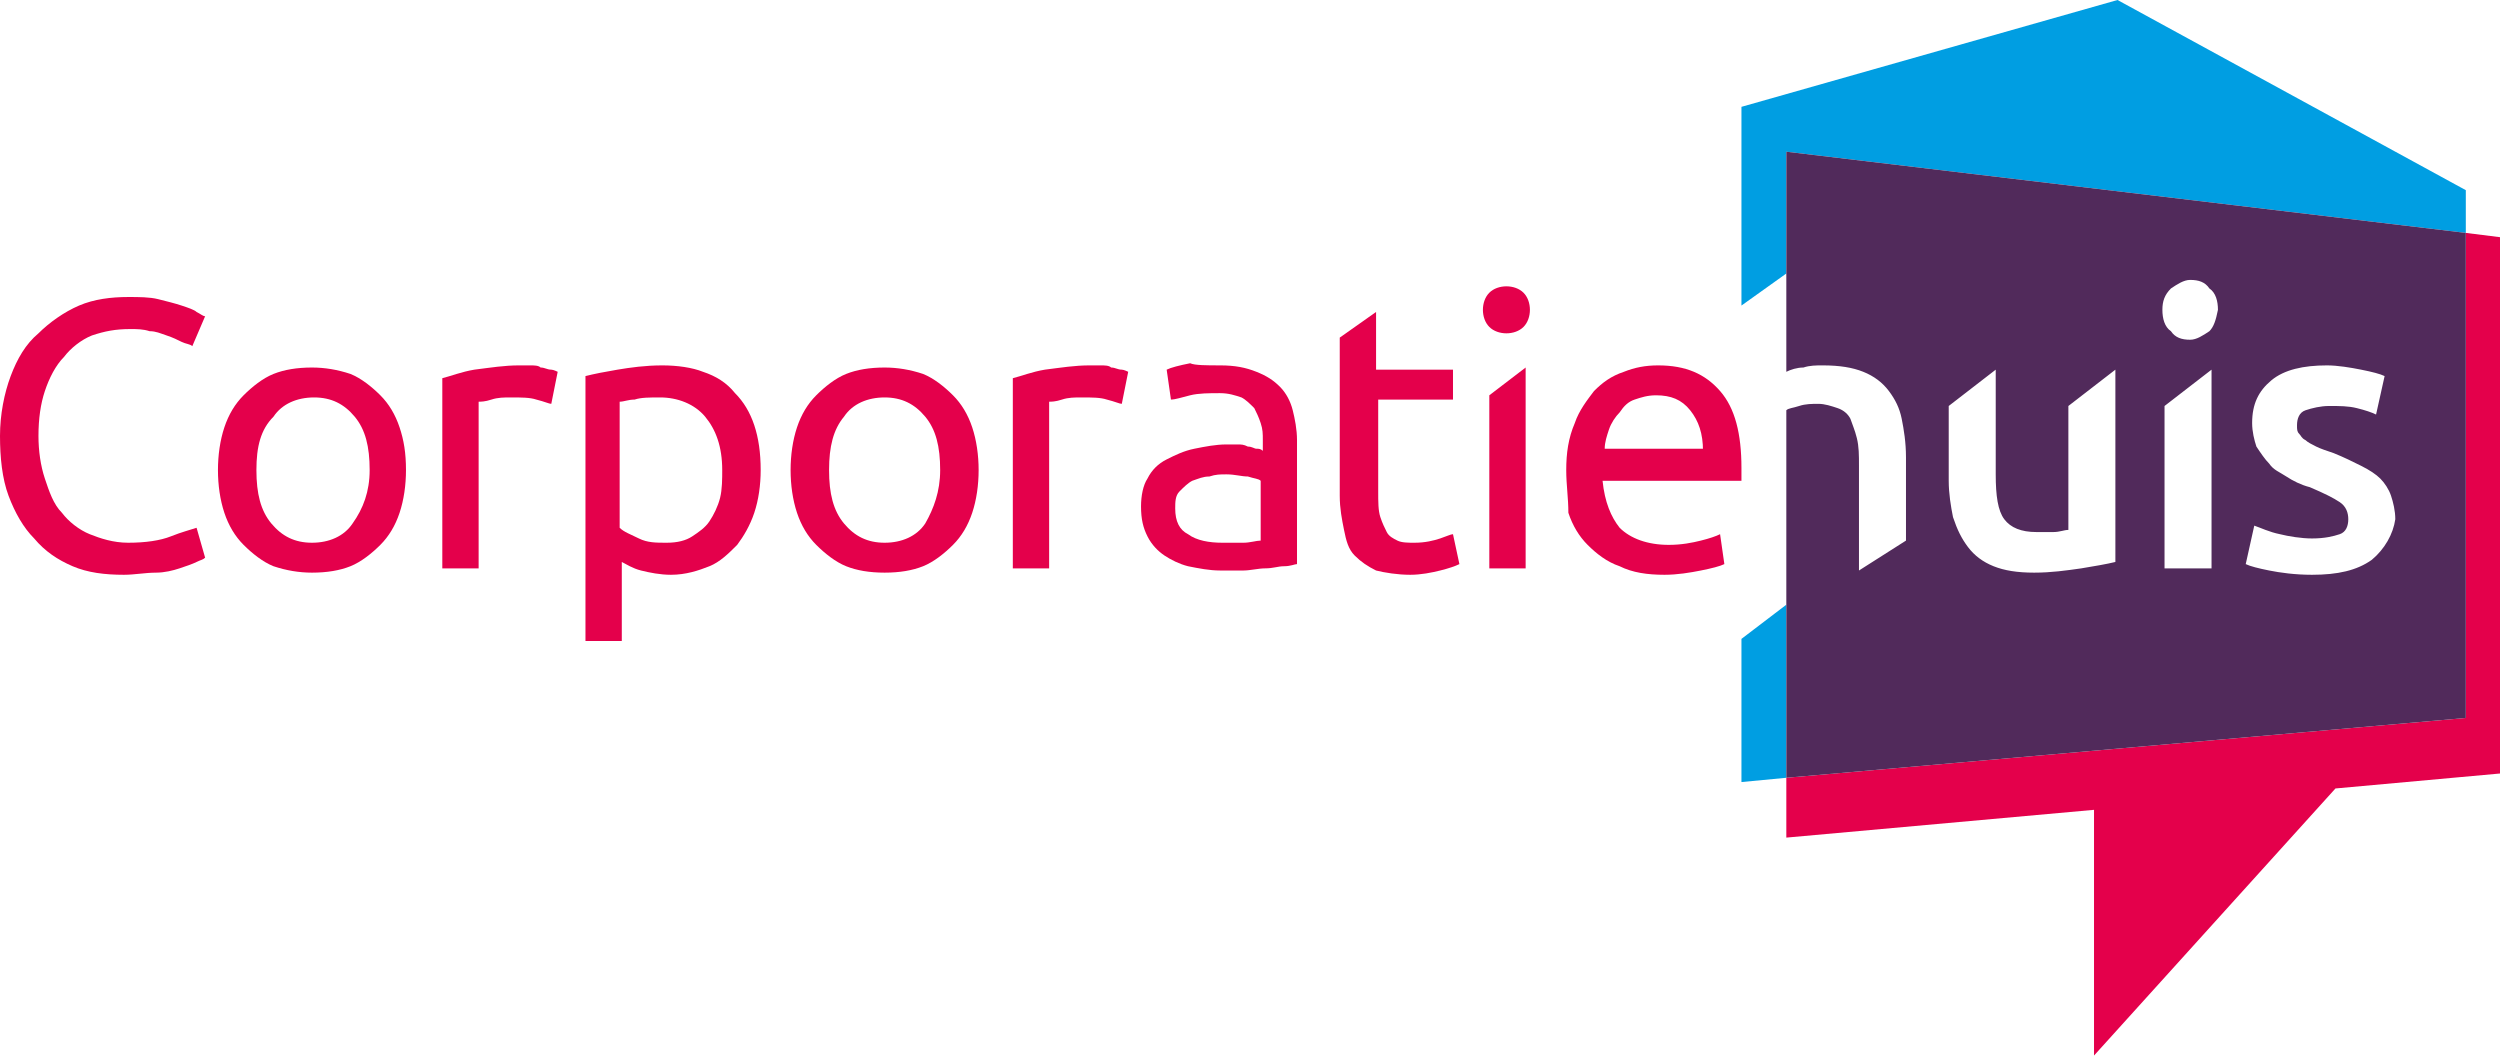
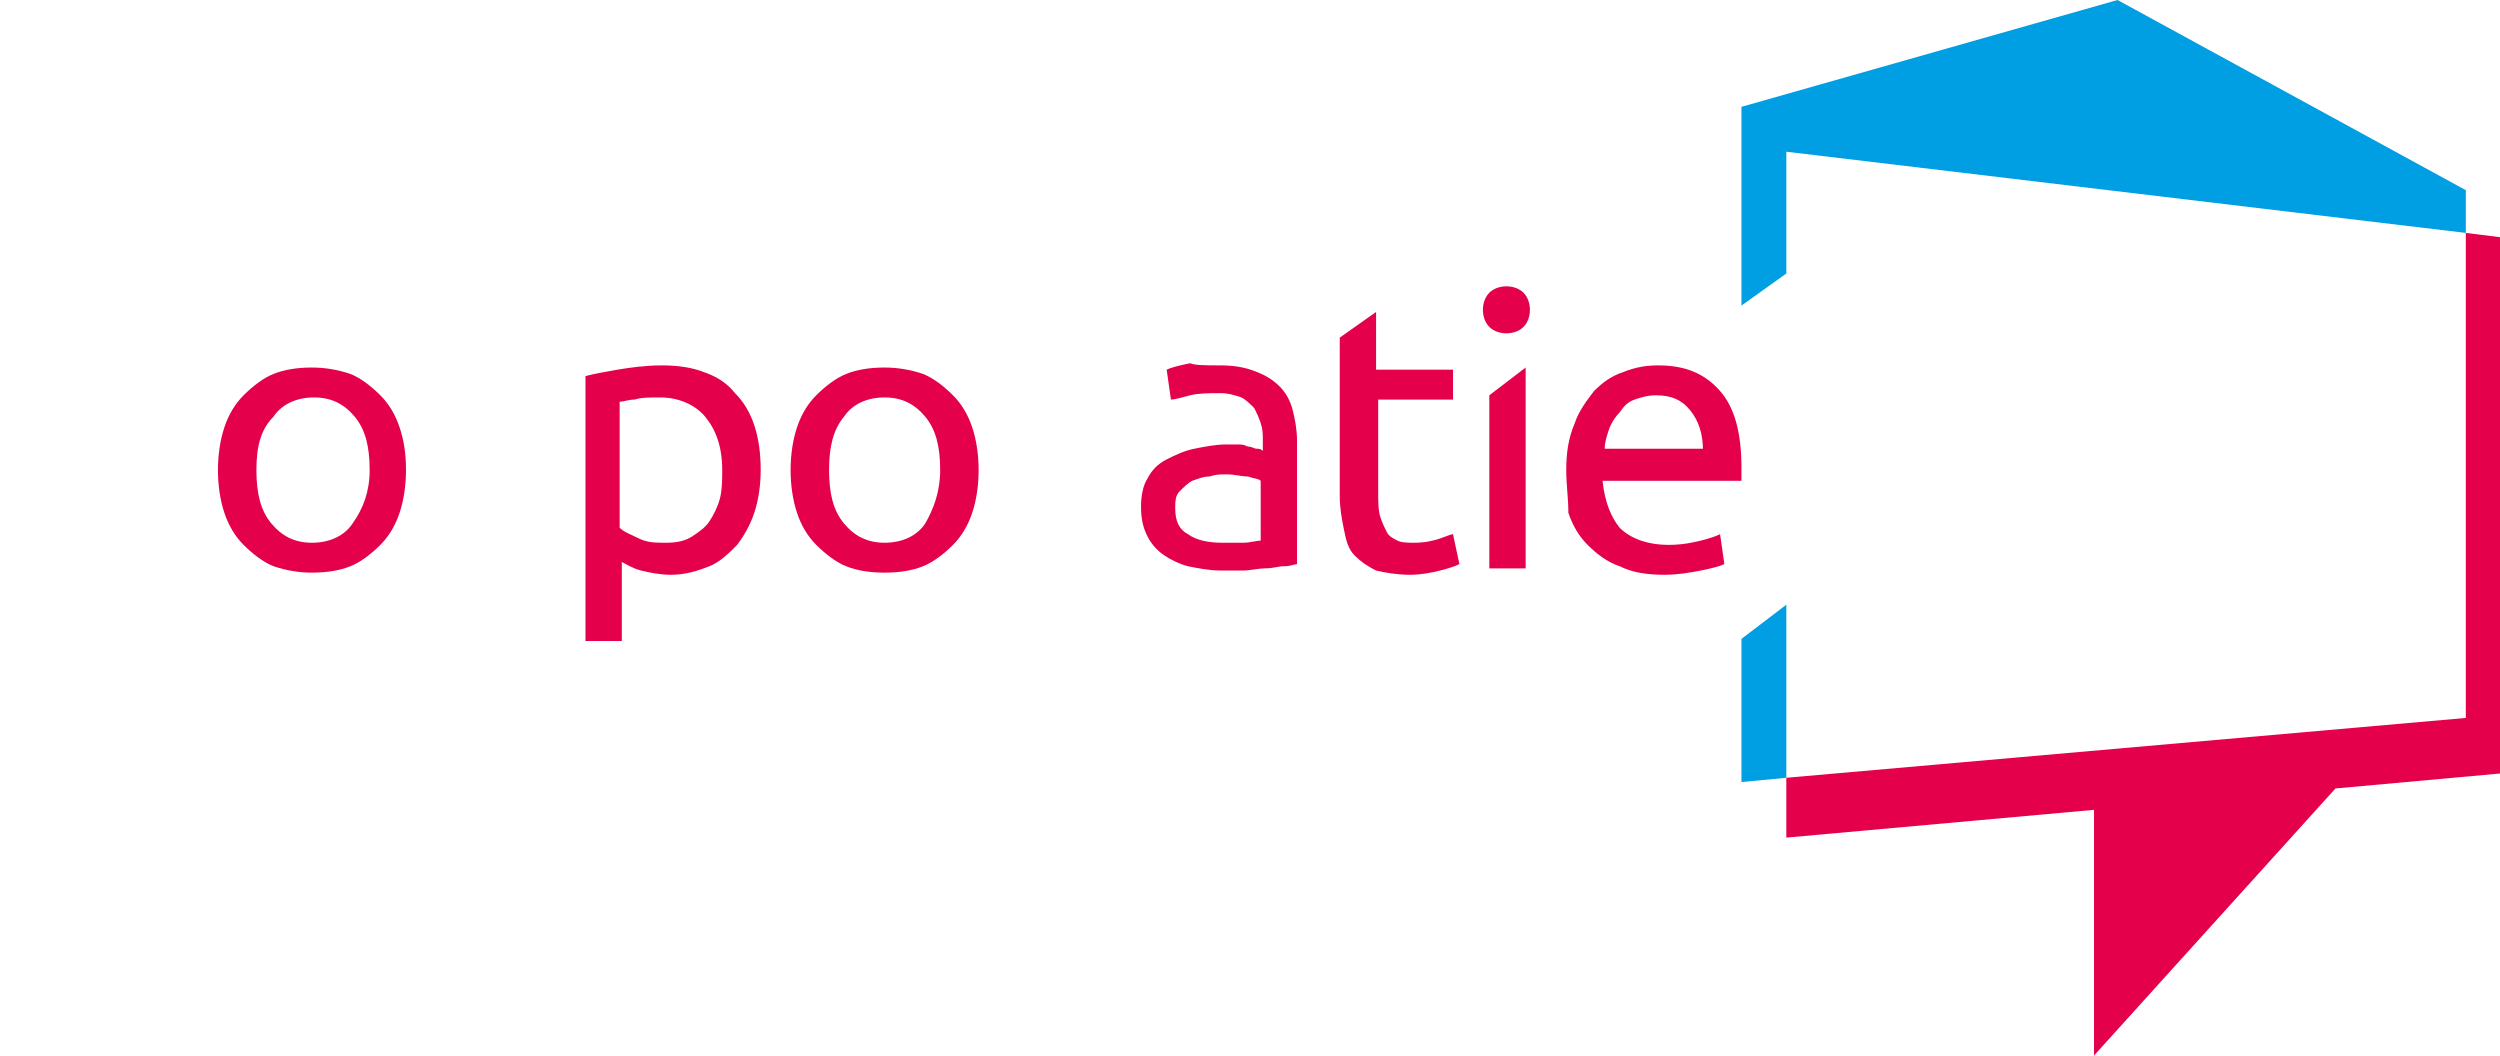
<svg xmlns="http://www.w3.org/2000/svg" version="1.1" id="Layer_1" x="0px" y="0px" viewBox="0 0 117 49.4" style="enable-background:new 0 0 117 49.4;" xml:space="preserve">
  <style type="text/css">
	.st0{fill:#E4004B;}
	.st1{fill:#009EE2;}
	.st2{fill:#512A5B;}
</style>
  <g>
    <g>
-       <path class="st0" d="M5.8,26.9c-0.9,0-1.7-0.1-2.4-0.4c-0.7-0.3-1.3-0.7-1.8-1.3c-0.5-0.5-0.9-1.2-1.2-2C0.1,22.4,0,21.4,0,20.4    c0-1,0.2-2,0.5-2.8c0.3-0.8,0.7-1.5,1.3-2c0.5-0.5,1.2-1,1.9-1.3c0.7-0.3,1.5-0.4,2.3-0.4c0.5,0,1,0,1.4,0.1    c0.4,0.1,0.8,0.2,1.1,0.3c0.3,0.1,0.6,0.2,0.7,0.3c0.2,0.1,0.3,0.2,0.4,0.2L9,16.2c-0.1-0.1-0.3-0.1-0.5-0.2    c-0.2-0.1-0.4-0.2-0.7-0.3c-0.3-0.1-0.5-0.2-0.8-0.2c-0.3-0.1-0.6-0.1-0.9-0.1c-0.7,0-1.2,0.1-1.8,0.3c-0.5,0.2-1,0.6-1.3,1    c-0.4,0.4-0.7,1-0.9,1.6c-0.2,0.6-0.3,1.3-0.3,2.1c0,0.7,0.1,1.4,0.3,2C2.3,23,2.5,23.6,2.9,24c0.3,0.4,0.8,0.8,1.3,1    c0.5,0.2,1.1,0.4,1.8,0.4c0.8,0,1.5-0.1,2-0.3c0.5-0.2,0.9-0.3,1.2-0.4l0.4,1.4c-0.1,0.1-0.2,0.1-0.4,0.2    c-0.2,0.1-0.5,0.2-0.8,0.3c-0.3,0.1-0.7,0.2-1.1,0.2C6.8,26.8,6.3,26.9,5.8,26.9z" />
      <path class="st0" d="M19,22c0,0.7-0.1,1.4-0.3,2c-0.2,0.6-0.5,1.1-0.9,1.5c-0.4,0.4-0.9,0.8-1.4,1c-0.5,0.2-1.1,0.3-1.8,0.3    c-0.6,0-1.2-0.1-1.8-0.3c-0.5-0.2-1-0.6-1.4-1c-0.4-0.4-0.7-0.9-0.9-1.5c-0.2-0.6-0.3-1.3-0.3-2c0-0.7,0.1-1.4,0.3-2    c0.2-0.6,0.5-1.1,0.9-1.5c0.4-0.4,0.9-0.8,1.4-1c0.5-0.2,1.1-0.3,1.8-0.3c0.6,0,1.2,0.1,1.8,0.3c0.5,0.2,1,0.6,1.4,1    c0.4,0.4,0.7,0.9,0.9,1.5C18.9,20.6,19,21.2,19,22z M17.3,22c0-1.1-0.2-1.9-0.7-2.5c-0.5-0.6-1.1-0.9-1.9-0.9    c-0.8,0-1.5,0.3-1.9,0.9C12.2,20.1,12,20.9,12,22c0,1.1,0.2,1.9,0.7,2.5c0.5,0.6,1.1,0.9,1.9,0.9c0.8,0,1.5-0.3,1.9-0.9    C17,23.8,17.3,23,17.3,22z" />
-       <path class="st0" d="M24.3,17.1c0.1,0,0.3,0,0.5,0c0.2,0,0.4,0,0.5,0.1c0.2,0,0.3,0.1,0.5,0.1c0.1,0,0.3,0.1,0.3,0.1l-0.3,1.5    c-0.1,0-0.3-0.1-0.7-0.2c-0.3-0.1-0.7-0.1-1.2-0.1c-0.3,0-0.6,0-0.9,0.1c-0.3,0.1-0.5,0.1-0.6,0.1v7.8h-1.7v-8.9    c0.4-0.1,0.9-0.3,1.5-0.4C23,17.2,23.6,17.1,24.3,17.1z" />
      <path class="st0" d="M35.6,22c0,0.7-0.1,1.4-0.3,2c-0.2,0.6-0.5,1.1-0.8,1.5c-0.4,0.4-0.8,0.8-1.3,1c-0.5,0.2-1.1,0.4-1.8,0.4    c-0.5,0-1-0.1-1.4-0.2c-0.4-0.1-0.7-0.3-0.9-0.4v3.7h-1.7V17.6c0.4-0.1,0.9-0.2,1.5-0.3c0.6-0.1,1.3-0.2,2.1-0.2    c0.7,0,1.4,0.1,1.9,0.3c0.6,0.2,1.1,0.5,1.5,1c0.4,0.4,0.7,0.9,0.9,1.5C35.5,20.5,35.6,21.2,35.6,22z M33.8,22    c0-1.1-0.3-1.9-0.8-2.5c-0.5-0.6-1.3-0.9-2.1-0.9c-0.5,0-0.9,0-1.2,0.1c-0.3,0-0.5,0.1-0.7,0.1v5.9c0.2,0.2,0.5,0.3,0.9,0.5    c0.4,0.2,0.8,0.2,1.3,0.2c0.5,0,0.9-0.1,1.2-0.3c0.3-0.2,0.6-0.4,0.8-0.7c0.2-0.3,0.4-0.7,0.5-1.1C33.8,22.9,33.8,22.4,33.8,22z" />
      <path class="st0" d="M39.6,26.5c-0.5-0.2-1-0.6-1.4-1c-0.4-0.4-0.7-0.9-0.9-1.5c-0.2-0.6-0.3-1.3-0.3-2c0-0.7,0.1-1.4,0.3-2    c0.2-0.6,0.5-1.1,0.9-1.5c0.4-0.4,0.9-0.8,1.4-1c0.5-0.2,1.1-0.3,1.8-0.3c0.6,0,1.2,0.1,1.8,0.3c0.5,0.2,1,0.6,1.4,1    c0.4,0.4,0.7,0.9,0.9,1.5c0.2,0.6,0.3,1.3,0.3,2c0,0.7-0.1,1.4-0.3,2c-0.2,0.6-0.5,1.1-0.9,1.5c-0.4,0.4-0.9,0.8-1.4,1    c-0.5,0.2-1.1,0.3-1.8,0.3C40.7,26.8,40.1,26.7,39.6,26.5 M44,22c0-1.1-0.2-1.9-0.7-2.5c-0.5-0.6-1.1-0.9-1.9-0.9    c-0.8,0-1.5,0.3-1.9,0.9c-0.5,0.6-0.7,1.4-0.7,2.5c0,1.1,0.2,1.9,0.7,2.5c0.5,0.6,1.1,0.9,1.9,0.9c0.8,0,1.5-0.3,1.9-0.9    C43.7,23.8,44,23,44,22z" />
-       <path class="st0" d="M51,17.1c0.1,0,0.3,0,0.5,0c0.2,0,0.4,0,0.5,0.1c0.2,0,0.3,0.1,0.5,0.1c0.1,0,0.3,0.1,0.3,0.1l-0.3,1.5    c-0.1,0-0.3-0.1-0.7-0.2c-0.3-0.1-0.7-0.1-1.2-0.1c-0.3,0-0.6,0-0.9,0.1c-0.3,0.1-0.5,0.1-0.6,0.1v7.8h-1.7v-8.9    c0.4-0.1,0.9-0.3,1.5-0.4C49.7,17.2,50.3,17.1,51,17.1z" />
      <path class="st0" d="M57.1,17.1c0.7,0,1.2,0.1,1.7,0.3c0.5,0.2,0.8,0.4,1.1,0.7c0.3,0.3,0.5,0.7,0.6,1.1c0.1,0.4,0.2,0.9,0.2,1.4    v5.8c-0.1,0-0.3,0.1-0.6,0.1c-0.3,0-0.5,0.1-0.9,0.1c-0.3,0-0.7,0.1-1,0.1c-0.4,0-0.7,0-1.1,0c-0.5,0-1-0.1-1.5-0.2    c-0.4-0.1-0.8-0.3-1.1-0.5c-0.3-0.2-0.6-0.5-0.8-0.9c-0.2-0.4-0.3-0.8-0.3-1.4c0-0.5,0.1-1,0.3-1.3c0.2-0.4,0.5-0.7,0.9-0.9    c0.4-0.2,0.8-0.4,1.3-0.5c0.5-0.1,1-0.2,1.5-0.2c0.2,0,0.3,0,0.5,0c0.2,0,0.3,0,0.5,0.1c0.2,0,0.3,0.1,0.4,0.1    c0.1,0,0.2,0,0.3,0.1v-0.5c0-0.3,0-0.5-0.1-0.8c-0.1-0.3-0.2-0.5-0.3-0.7c-0.2-0.2-0.4-0.4-0.6-0.5c-0.3-0.1-0.6-0.2-1-0.2    c-0.5,0-1,0-1.4,0.1c-0.4,0.1-0.7,0.2-0.9,0.2l-0.2-1.4c0.2-0.1,0.6-0.2,1.1-0.3C55.9,17.1,56.5,17.1,57.1,17.1z M57.2,25.4    c0.4,0,0.7,0,1,0c0.3,0,0.6-0.1,0.8-0.1v-2.8c-0.1-0.1-0.3-0.1-0.6-0.2c-0.3,0-0.6-0.1-1-0.1c-0.3,0-0.5,0-0.8,0.1    c-0.3,0-0.5,0.1-0.8,0.2c-0.2,0.1-0.4,0.3-0.6,0.5c-0.2,0.2-0.2,0.5-0.2,0.8c0,0.6,0.2,1,0.6,1.2C56,25.3,56.6,25.4,57.2,25.4z" />
      <path class="st0" d="M64.5,17.3h3.5v1.4h-3.5V23c0,0.5,0,0.9,0.1,1.2c0.1,0.3,0.2,0.5,0.3,0.7c0.1,0.2,0.3,0.3,0.5,0.4    c0.2,0.1,0.5,0.1,0.8,0.1c0.5,0,0.9-0.1,1.2-0.2c0.3-0.1,0.5-0.2,0.6-0.2l0.3,1.4c-0.2,0.1-0.5,0.2-0.9,0.3    c-0.4,0.1-0.9,0.2-1.4,0.2c-0.6,0-1.2-0.1-1.6-0.2c-0.4-0.2-0.7-0.4-1-0.7c-0.3-0.3-0.4-0.7-0.5-1.2c-0.1-0.5-0.2-1-0.2-1.6v-7.4    l1.7-1.2V17.3z" />
      <path class="st0" d="M70.5,15.6c-0.3,0-0.6-0.1-0.8-0.3c-0.2-0.2-0.3-0.5-0.3-0.8c0-0.3,0.1-0.6,0.3-0.8c0.2-0.2,0.5-0.3,0.8-0.3    c0.3,0,0.6,0.1,0.8,0.3c0.2,0.2,0.3,0.5,0.3,0.8c0,0.3-0.1,0.6-0.3,0.8C71.1,15.5,70.8,15.6,70.5,15.6z M71.4,26.6h-1.7v-8.1    l1.7-1.3V26.6z" />
      <path class="st0" d="M73.3,22c0-0.8,0.1-1.5,0.4-2.2c0.2-0.6,0.6-1.1,0.9-1.5c0.4-0.4,0.8-0.7,1.4-0.9c0.5-0.2,1-0.3,1.6-0.3    c1.3,0,2.2,0.4,2.9,1.2c0.7,0.8,1,2,1,3.6c0,0.1,0,0.2,0,0.3c0,0.1,0,0.2,0,0.3H75c0.1,1,0.4,1.7,0.8,2.2c0.5,0.5,1.3,0.8,2.3,0.8    c0.6,0,1.1-0.1,1.5-0.2c0.4-0.1,0.7-0.2,0.9-0.3l0.2,1.4c-0.2,0.1-0.6,0.2-1.1,0.3c-0.5,0.1-1.1,0.2-1.7,0.2    c-0.8,0-1.5-0.1-2.1-0.4c-0.6-0.2-1.1-0.6-1.5-1c-0.4-0.4-0.7-0.9-0.9-1.5C73.4,23.3,73.3,22.7,73.3,22z M79.7,21.1    c0-0.8-0.2-1.4-0.6-1.9c-0.4-0.5-0.9-0.7-1.6-0.7c-0.4,0-0.7,0.1-1,0.2c-0.3,0.1-0.5,0.3-0.7,0.6c-0.2,0.2-0.4,0.5-0.5,0.8    c-0.1,0.3-0.2,0.6-0.2,0.9H79.7z" />
    </g>
    <g>
      <polyline class="st0" points="115.4,10.9 115.4,33.6 83.6,36.4 83.6,39.2 98,37.9 98,49.4 109.3,36.9 117,36.2 117,11.1     115.4,10.9   " />
      <g>
        <polygon class="st1" points="99.1,0 81.5,5 81.5,14.3 83.6,12.8 83.6,7.1 115.4,10.9 115.4,8.9    " />
        <polygon class="st1" points="81.5,29.9 81.5,36.6 83.6,36.4 83.6,28.3    " />
      </g>
-       <path class="st2" d="M83.6,7.1v5.7l0,0v4.6c0.2-0.1,0.5-0.2,0.8-0.2c0.3-0.1,0.6-0.1,0.9-0.1c0.8,0,1.4,0.1,1.9,0.3    c0.5,0.2,0.9,0.5,1.2,0.9c0.3,0.4,0.5,0.8,0.6,1.3c0.1,0.5,0.2,1.1,0.2,1.8v3.9l-2.2,1.4v-4.9c0-0.5,0-0.9-0.1-1.3    c-0.1-0.4-0.2-0.6-0.3-0.9c-0.1-0.2-0.3-0.4-0.6-0.5c-0.3-0.1-0.6-0.2-0.9-0.2c-0.3,0-0.6,0-0.9,0.1c-0.3,0.1-0.5,0.1-0.6,0.2v9.1    l0,0v8.1l31.8-2.8V10.9L83.6,7.1z M99,26.3c-0.4,0.1-1,0.2-1.6,0.3c-0.7,0.1-1.4,0.2-2.2,0.2c-0.8,0-1.4-0.1-1.9-0.3    c-0.5-0.2-0.9-0.5-1.2-0.9c-0.3-0.4-0.5-0.8-0.7-1.4c-0.1-0.5-0.2-1.1-0.2-1.7V19l2.2-1.7v4.9c0,1,0.1,1.7,0.4,2.1    c0.3,0.4,0.8,0.6,1.5,0.6c0.3,0,0.5,0,0.8,0c0.3,0,0.5-0.1,0.7-0.1V19l2.2-1.7V26.3z M103.5,26.6h-2.2V19l2.2-1.7V26.6z     M103.4,15.5c-0.3,0.2-0.6,0.4-0.9,0.4c-0.4,0-0.7-0.1-0.9-0.4c-0.3-0.2-0.4-0.6-0.4-1c0-0.4,0.1-0.7,0.4-1    c0.3-0.2,0.6-0.4,0.9-0.4c0.4,0,0.7,0.1,0.9,0.4c0.3,0.2,0.4,0.6,0.4,1C103.7,15,103.6,15.3,103.4,15.5z M111,26.2    c-0.7,0.5-1.6,0.7-2.8,0.7c-0.8,0-1.5-0.1-2-0.2s-0.9-0.2-1.1-0.3l0.4-1.8c0.3,0.1,0.7,0.3,1.2,0.4c0.4,0.1,1,0.2,1.5,0.2    c0.6,0,1-0.1,1.3-0.2c0.3-0.1,0.4-0.4,0.4-0.7c0-0.3-0.1-0.6-0.4-0.8c-0.3-0.2-0.7-0.4-1.4-0.7c-0.4-0.1-0.8-0.3-1.1-0.5    c-0.3-0.2-0.6-0.3-0.8-0.6c-0.2-0.2-0.4-0.5-0.6-0.8c-0.1-0.3-0.2-0.7-0.2-1.1c0-0.9,0.3-1.5,0.9-2c0.6-0.5,1.5-0.7,2.6-0.7    c0.5,0,1.1,0.1,1.6,0.2c0.5,0.1,0.9,0.2,1.1,0.3l-0.4,1.8c-0.2-0.1-0.5-0.2-0.9-0.3c-0.4-0.1-0.8-0.1-1.3-0.1    c-0.4,0-0.8,0.1-1.1,0.2c-0.3,0.1-0.4,0.4-0.4,0.7c0,0.2,0,0.3,0.1,0.4c0.1,0.1,0.1,0.2,0.3,0.3c0.1,0.1,0.3,0.2,0.5,0.3    c0.2,0.1,0.5,0.2,0.8,0.3c0.5,0.2,0.9,0.4,1.3,0.6c0.4,0.2,0.7,0.4,0.9,0.6c0.2,0.2,0.4,0.5,0.5,0.8c0.1,0.3,0.2,0.7,0.2,1.1    C112,25,111.6,25.7,111,26.2z" />
    </g>
  </g>
</svg>